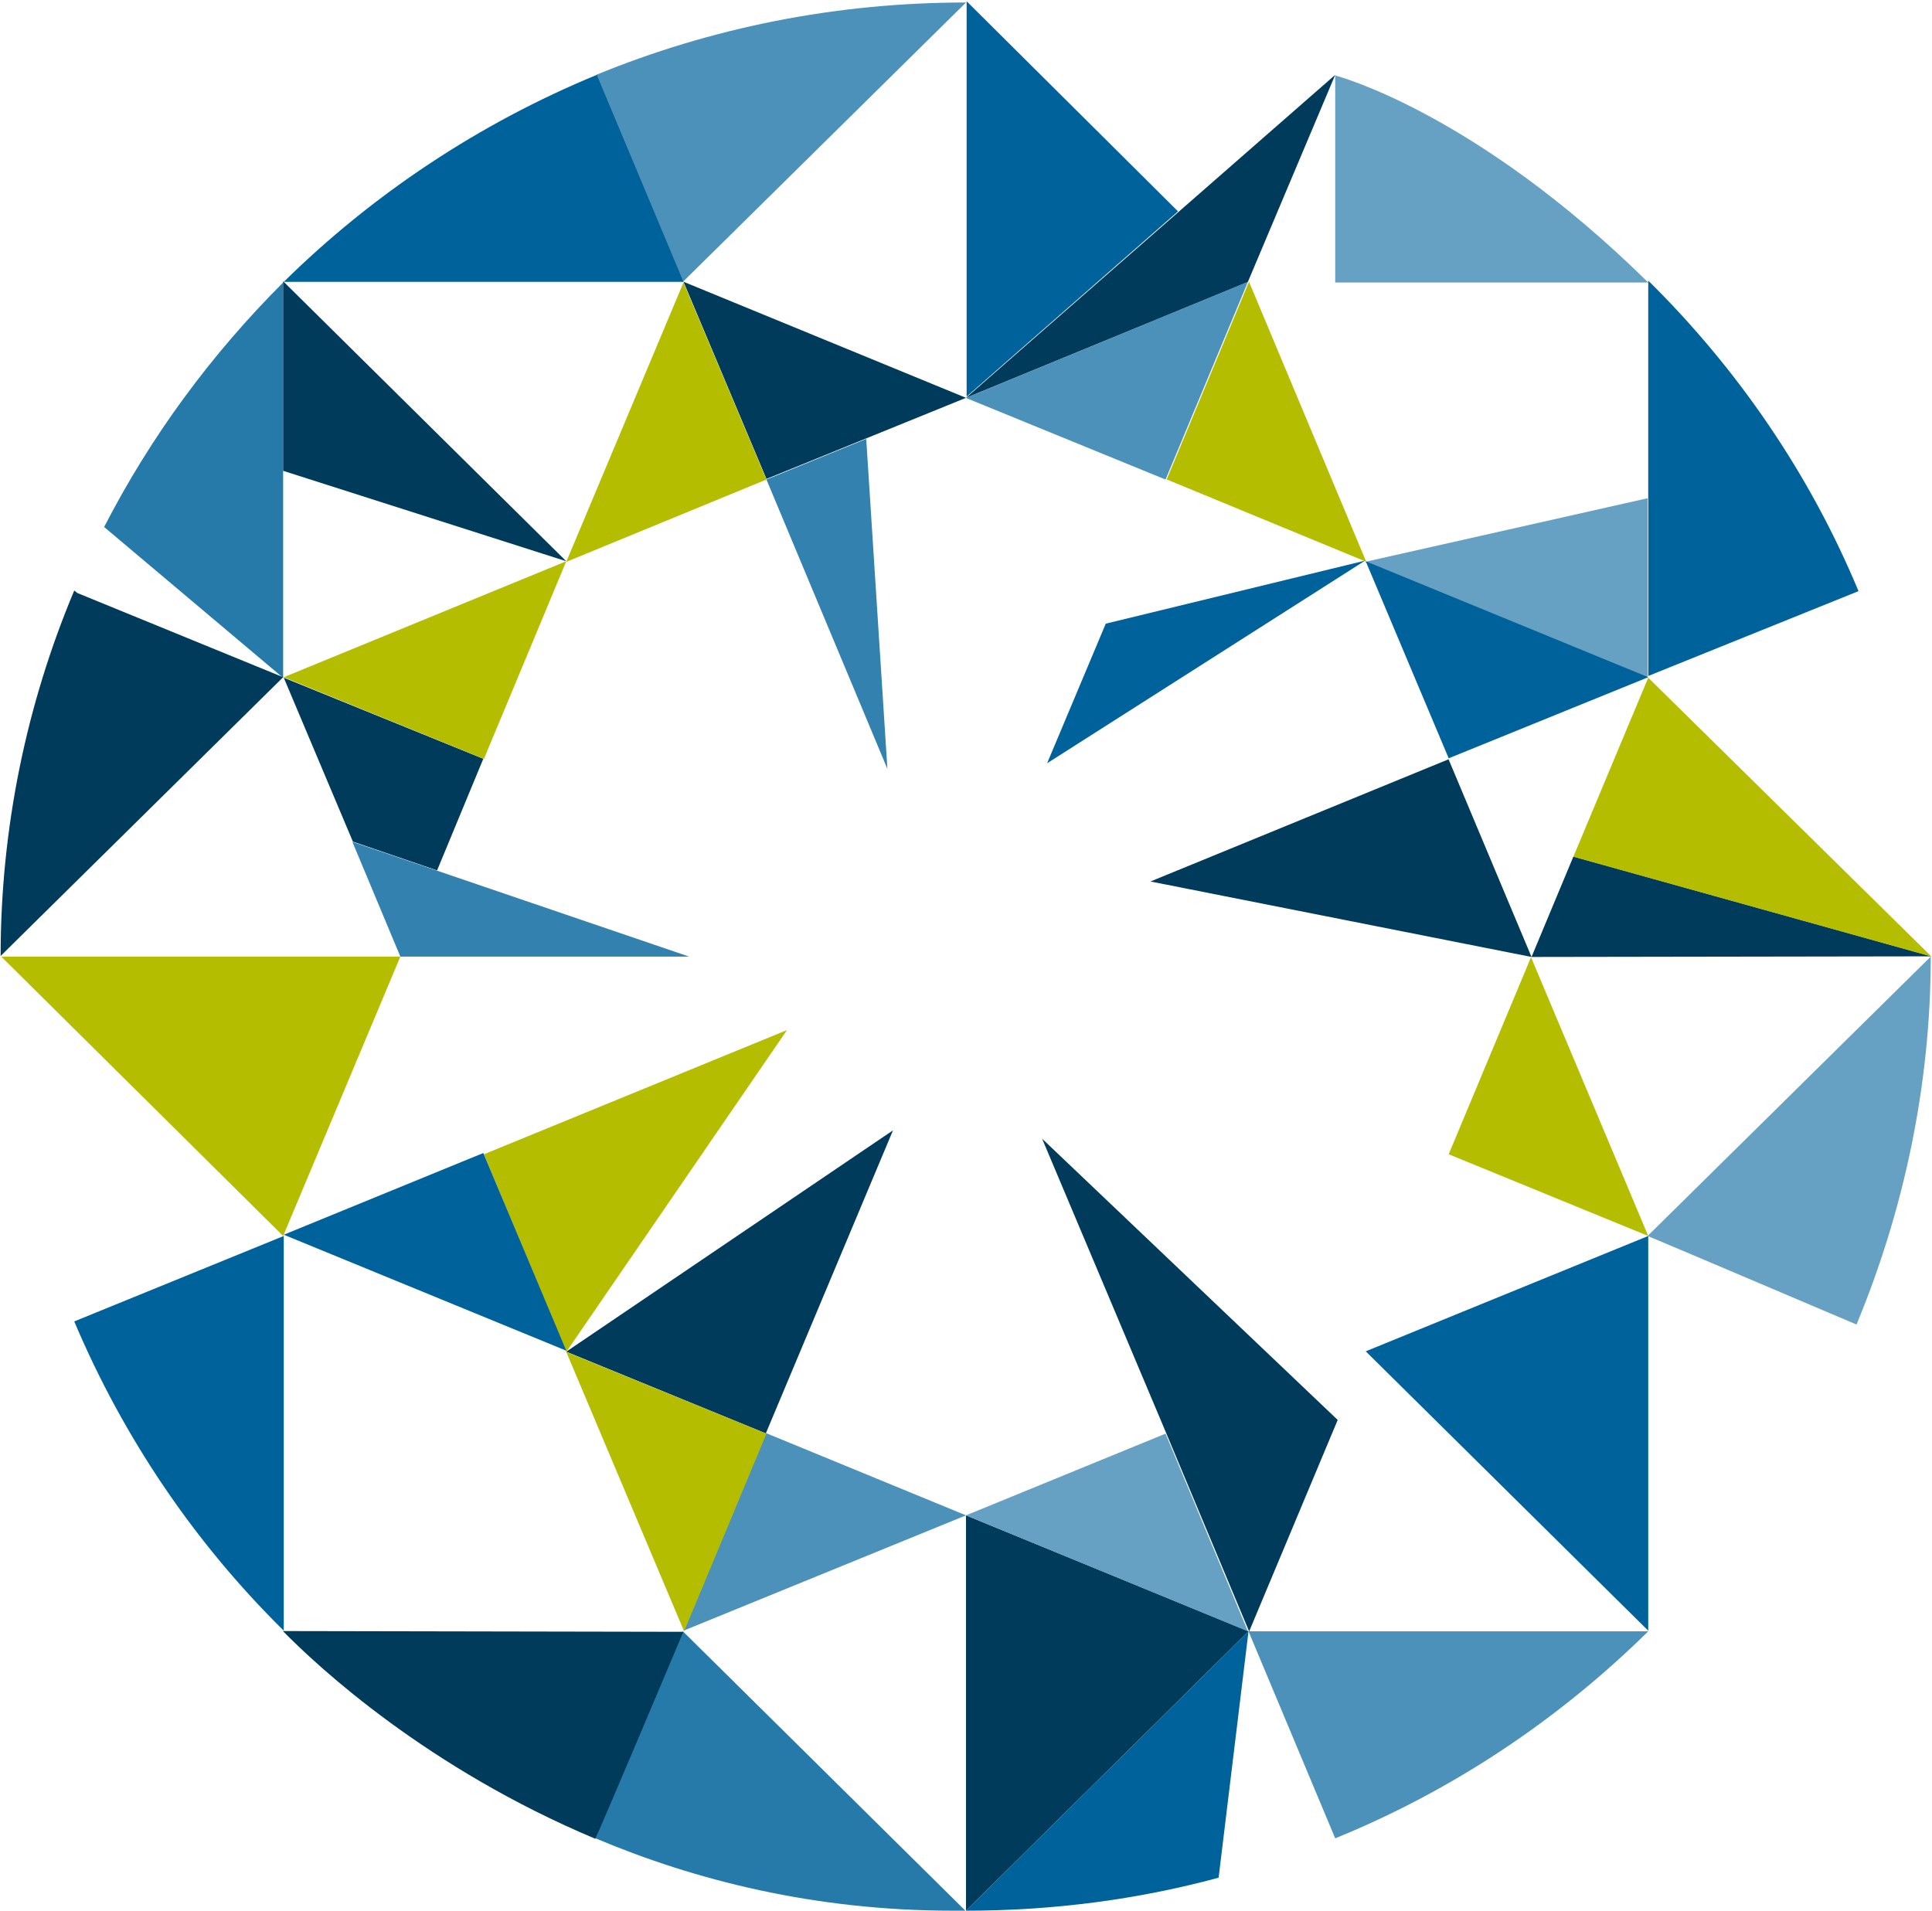
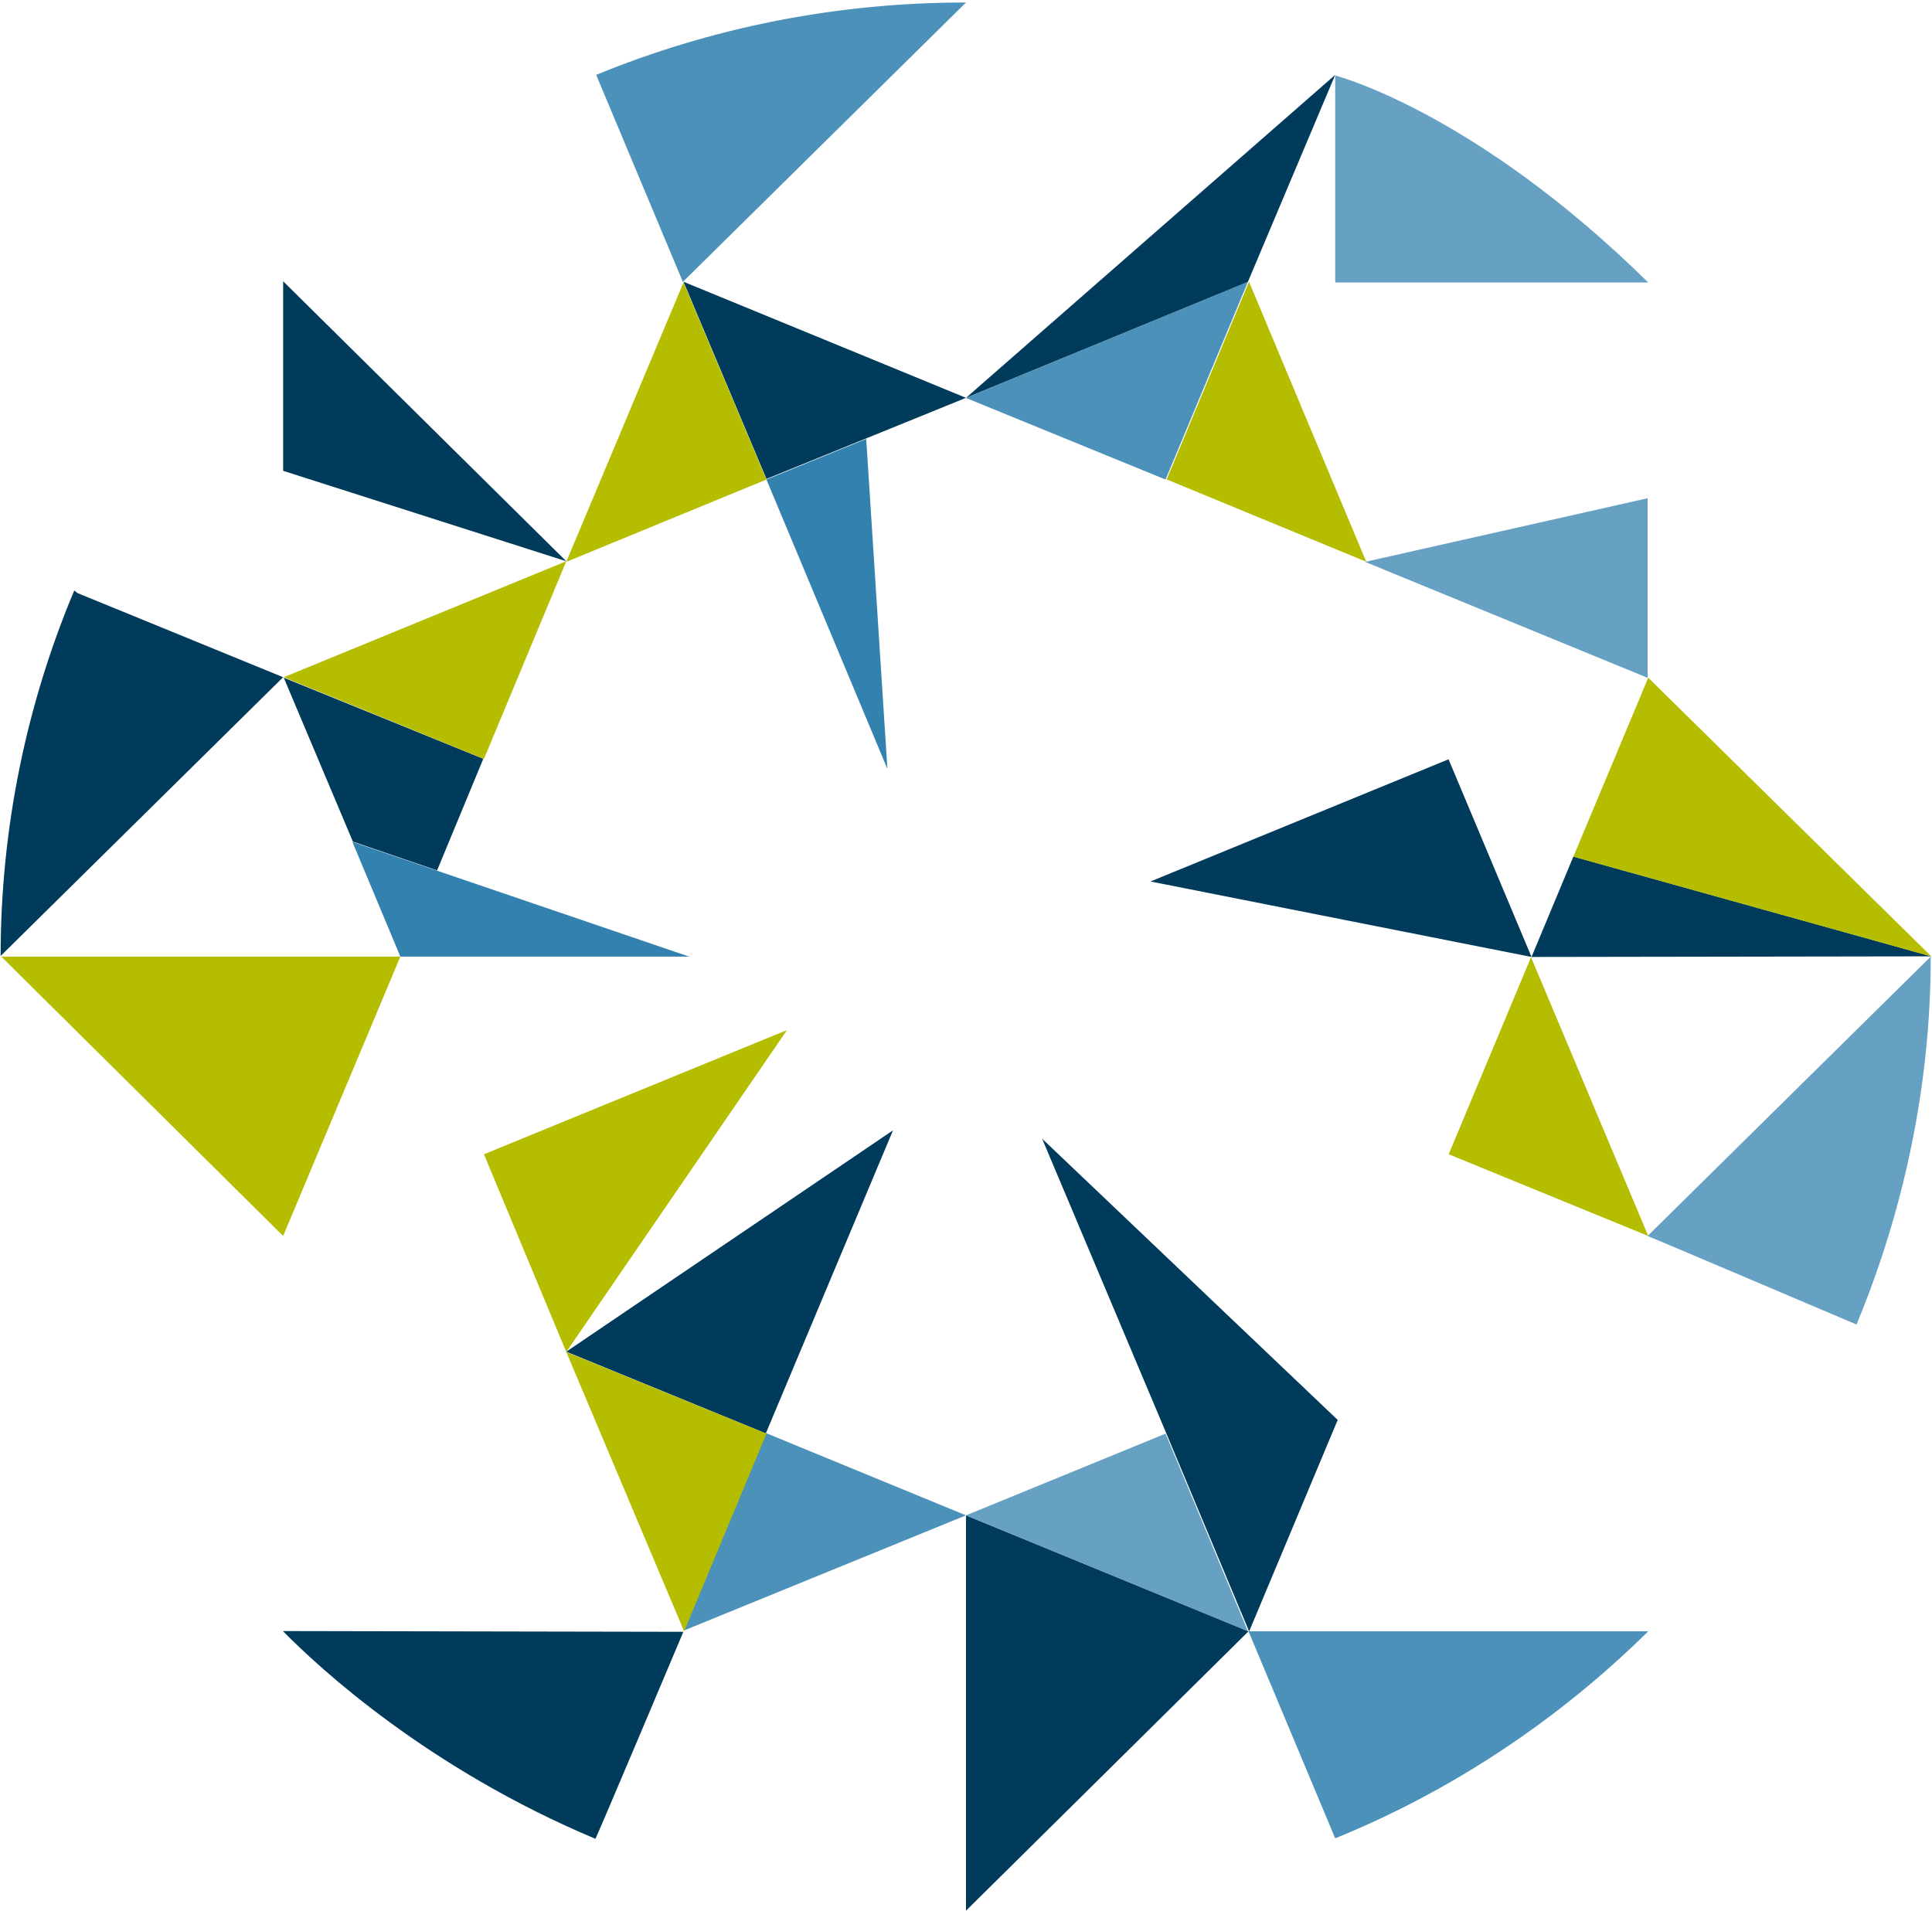
<svg xmlns="http://www.w3.org/2000/svg" version="1.2" viewBox="0 0 1551 1534" width="1551" height="1534">
  <style>.a{fill:#267aaa}.b{fill:#4c91b9}.c{fill:#003b5c}.d{fill:#66a1c3}.e{fill:#b5bd00}.f{fill:#3381af}.g{fill:#00629b}</style>
-   <path class="a" d="m478.1 1475.9l70.1-166.2 226.8 224.3h-10c-111.2 0-207.3-24.5-286.9-58.1zm-250.8-931.7l-143.7-121.1c37.6-73.1 86.1-138.7 143.7-196.3z" />
  <path fill-rule="evenodd" class="b" d="m1002.3 1309.7h320.9c-71.6 70.6-156.7 127.7-251.3 166.2zm-523.7-1249.6c91.6-37.6 191.8-58.1 296.9-58.1l-227.3 224.3zm136.2 1090.4l160.7 66.1-226.8 92.6zm160.7-831l226.3-93.2-66.1 158.7z" />
  <path fill-rule="evenodd" class="c" d="m775.5 1216.6l226.8 93.1-226.8 224.3zm-715.9-742.5l2.5 2 165.2 67.6-226.8 223.8c0-103.1 21-202.7 59.1-293.4zm1012.3-414l-70.1 166.2-226.3 93.1zm-844.6 317.9v-152.2l227.3 224.8zm708.9 772.5l-99.6-236.3 237.3 225.8-71.1 169.8zm-387.5-924.3l226.8 93.2-160.2 65.1zm-265.4 449.5l-55.5-131.6 160.2 65.1-37.1 89.6zm433.6 231.8l-102.1 243.3-160.2-65.6zm446-297.9l66.6 158.7-305.9-60.6zm387.5 158.2l-320.9 0.5 33.6-80.6zm-1072.4 708.5c-134.7-56.6-221.8-137.2-250.9-166.8l321.5 0.6c0 0-70.1 166.2-70.6 166.2z" />
  <path fill-rule="evenodd" class="d" d="m1095.9 451.1l226.8-51.1v144.2zm226.8 541.2l227.3-224.3c0 104.2-22 204.8-59.6 295.4 0 0-167.2-71.1-167.7-71.1zm-547.2 224.3l160.2-65.6 66.1 158.7zm296.4-1156c0 0 111.6 28.6 251.3 166.2h-251.3z" />
  <path fill-rule="evenodd" class="e" d="m1 768h320.4l-94.1 224.3zm547.7-541.2l66.6 158.2-160.7 66.1zm680.4 541.7l94.1 223.8-160.2-65.6zm-1001.3-224.8l226.8-93.1-66.1 158.7zm321.4 766l-94.6-224.3 160.7 65.6zm82.6-482.7l-177.2 258.4-66.1-158.7zm631.3-139.2l60.1-143.7 227.3 223.8zm-260.4-461.6l94.1 224.8-160.2-66.1z" />
-   <path class="f" d="m350.5 698.9l202.7 69.1h-231.8l-38.5-92.1zm264.8-313.9l80.1-32.6 17 264.9z" />
-   <path fill-rule="evenodd" class="g" d="m1002.3 1309.7l-24 197.8c-64.6 17.5-132.7 26.5-202.8 26.5zm-774.5-1083.4c71.1-70.1 156.7-127.2 251.3-166.2l69.6 166.2zm0 766v316.9c-71.6-70.6-128.6-154.7-168.2-248.3zm1095.4 0v316.9l-226.8-224.3zm-226.8-541.7l226.8 93.1-160.2 65.1zm-641.8 633.8l-226.8-93.1 160.2-65.6zm386-471.6l47.1-112.1 208.2-50.6zm482.6-70.1v-317.4c71.6 70.6 129.7 155.2 168.8 249.3zm-377.5-373l-169.7 148.7v-317.4z" />
+   <path class="f" d="m350.5 698.9l202.7 69.1h-231.8l-38.5-92.1zm264.8-313.9l80.1-32.6 17 264.9" />
</svg>